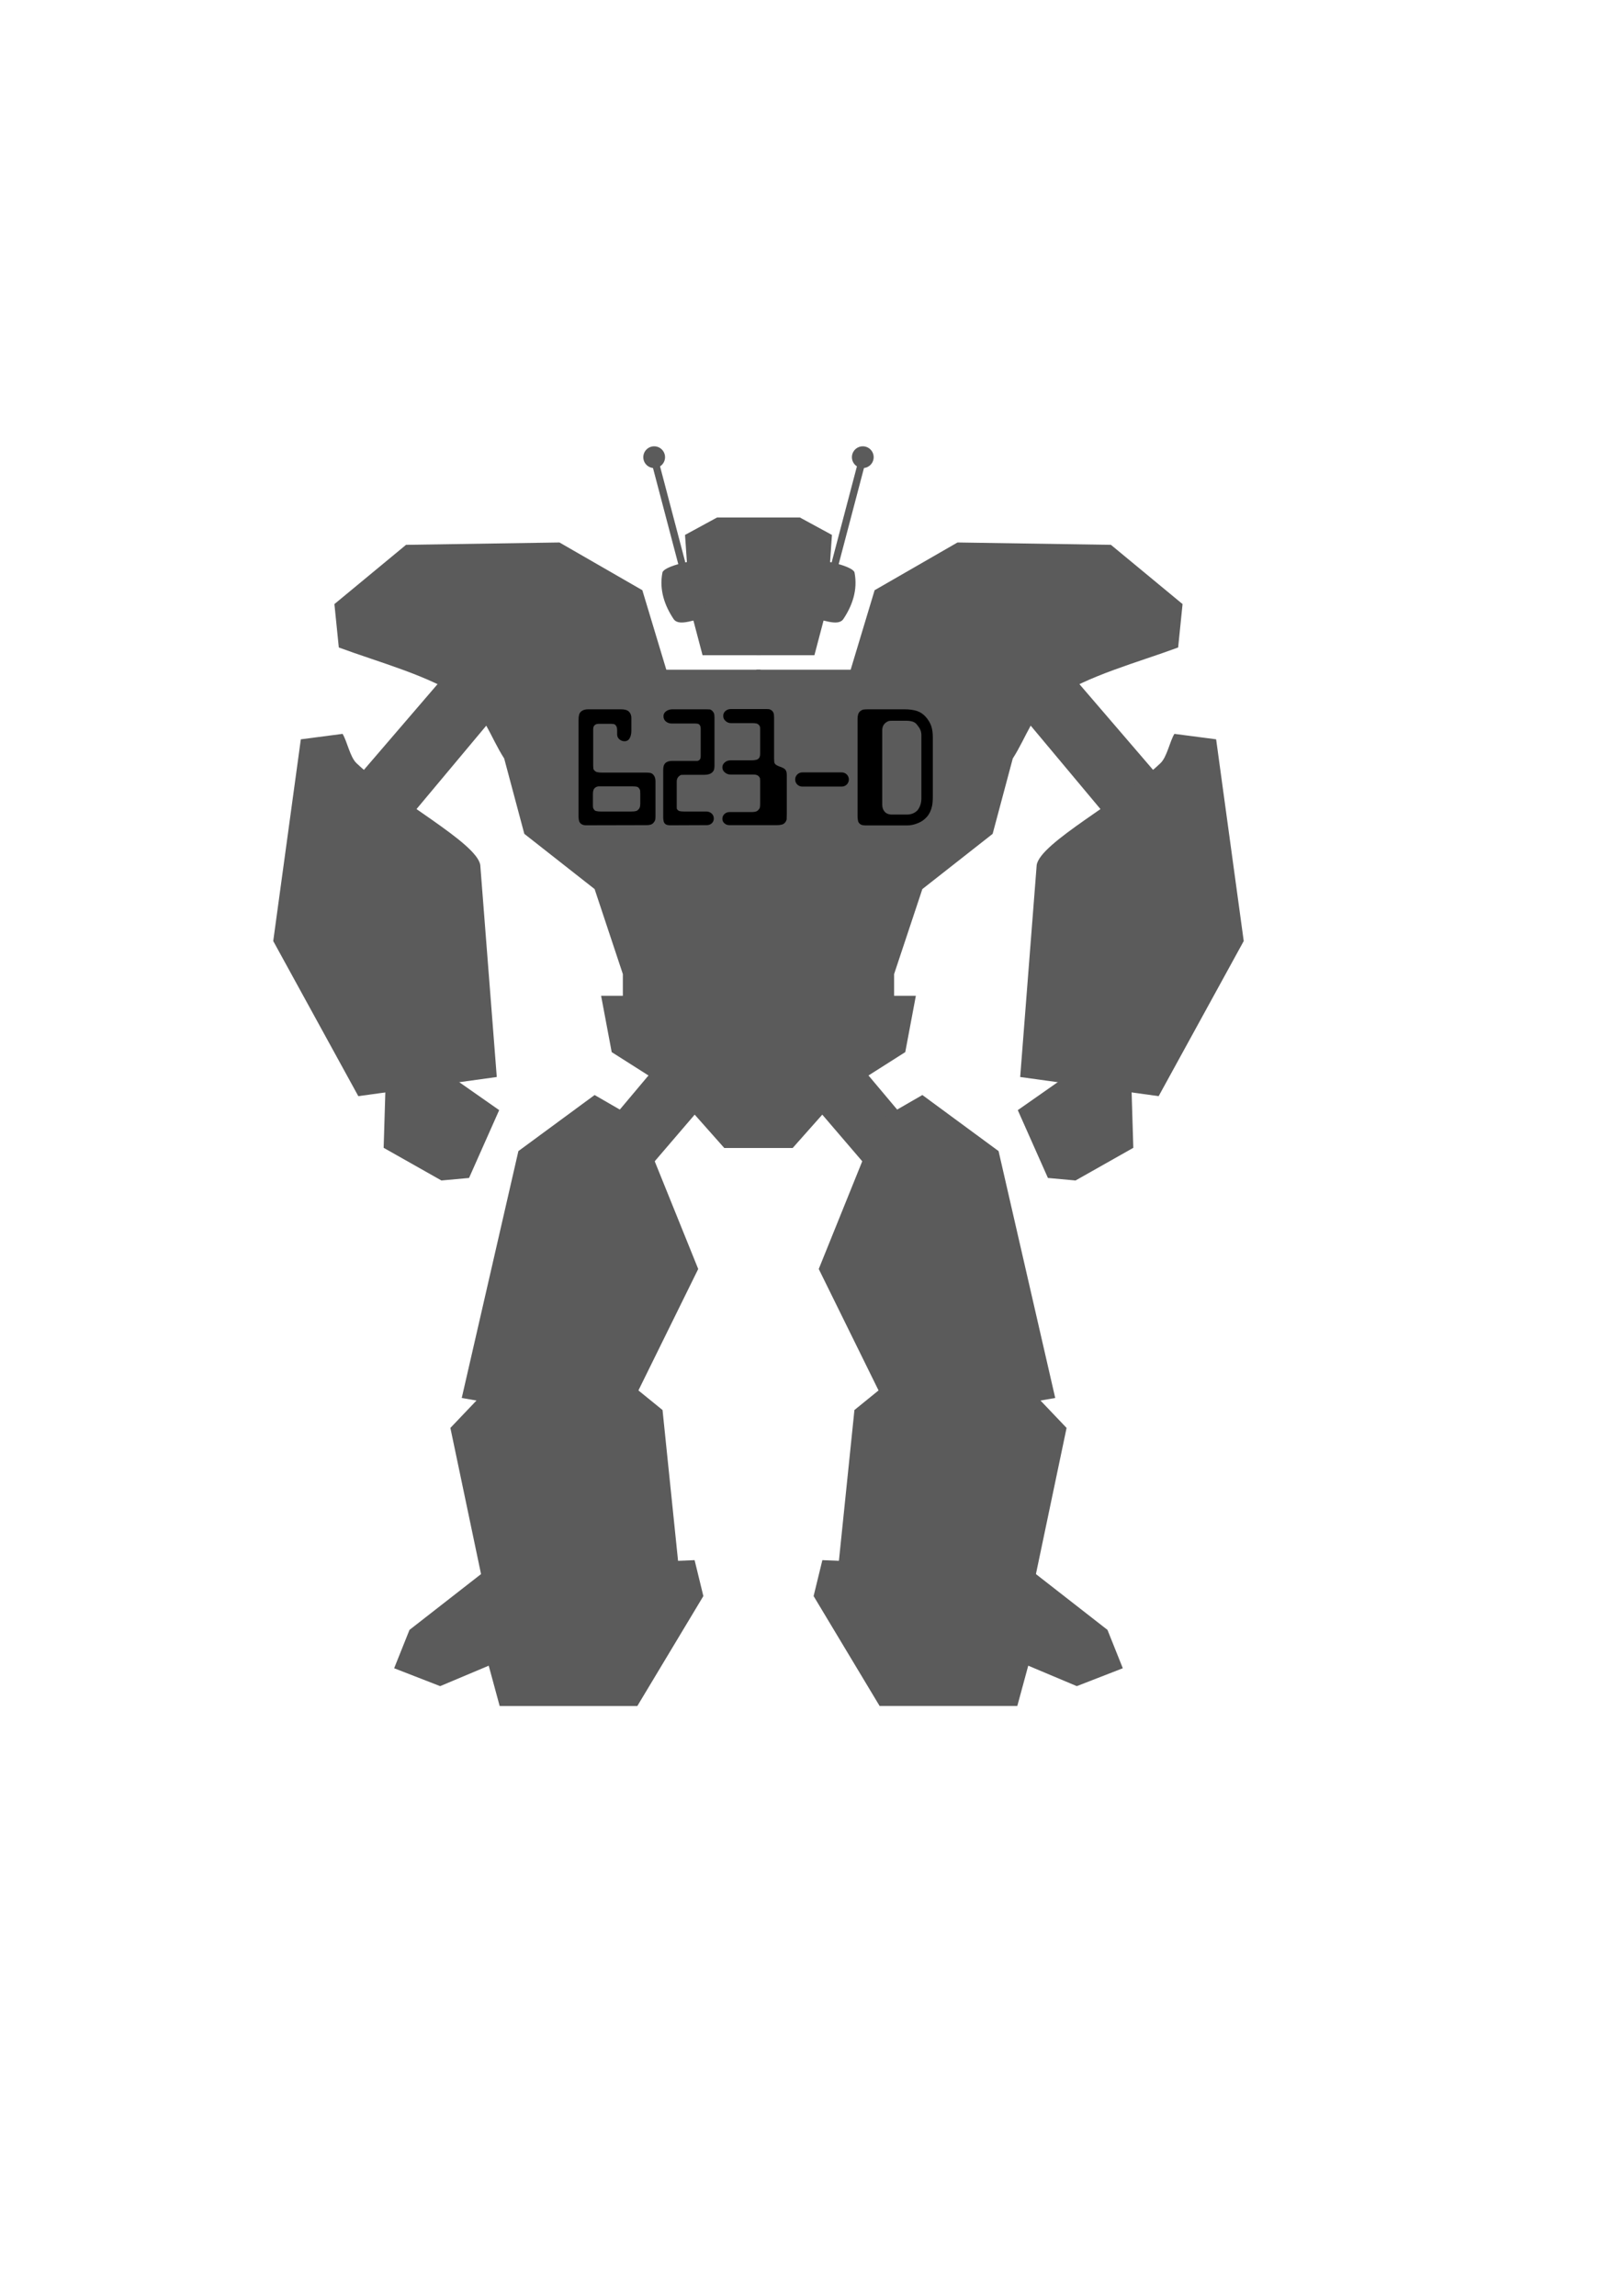
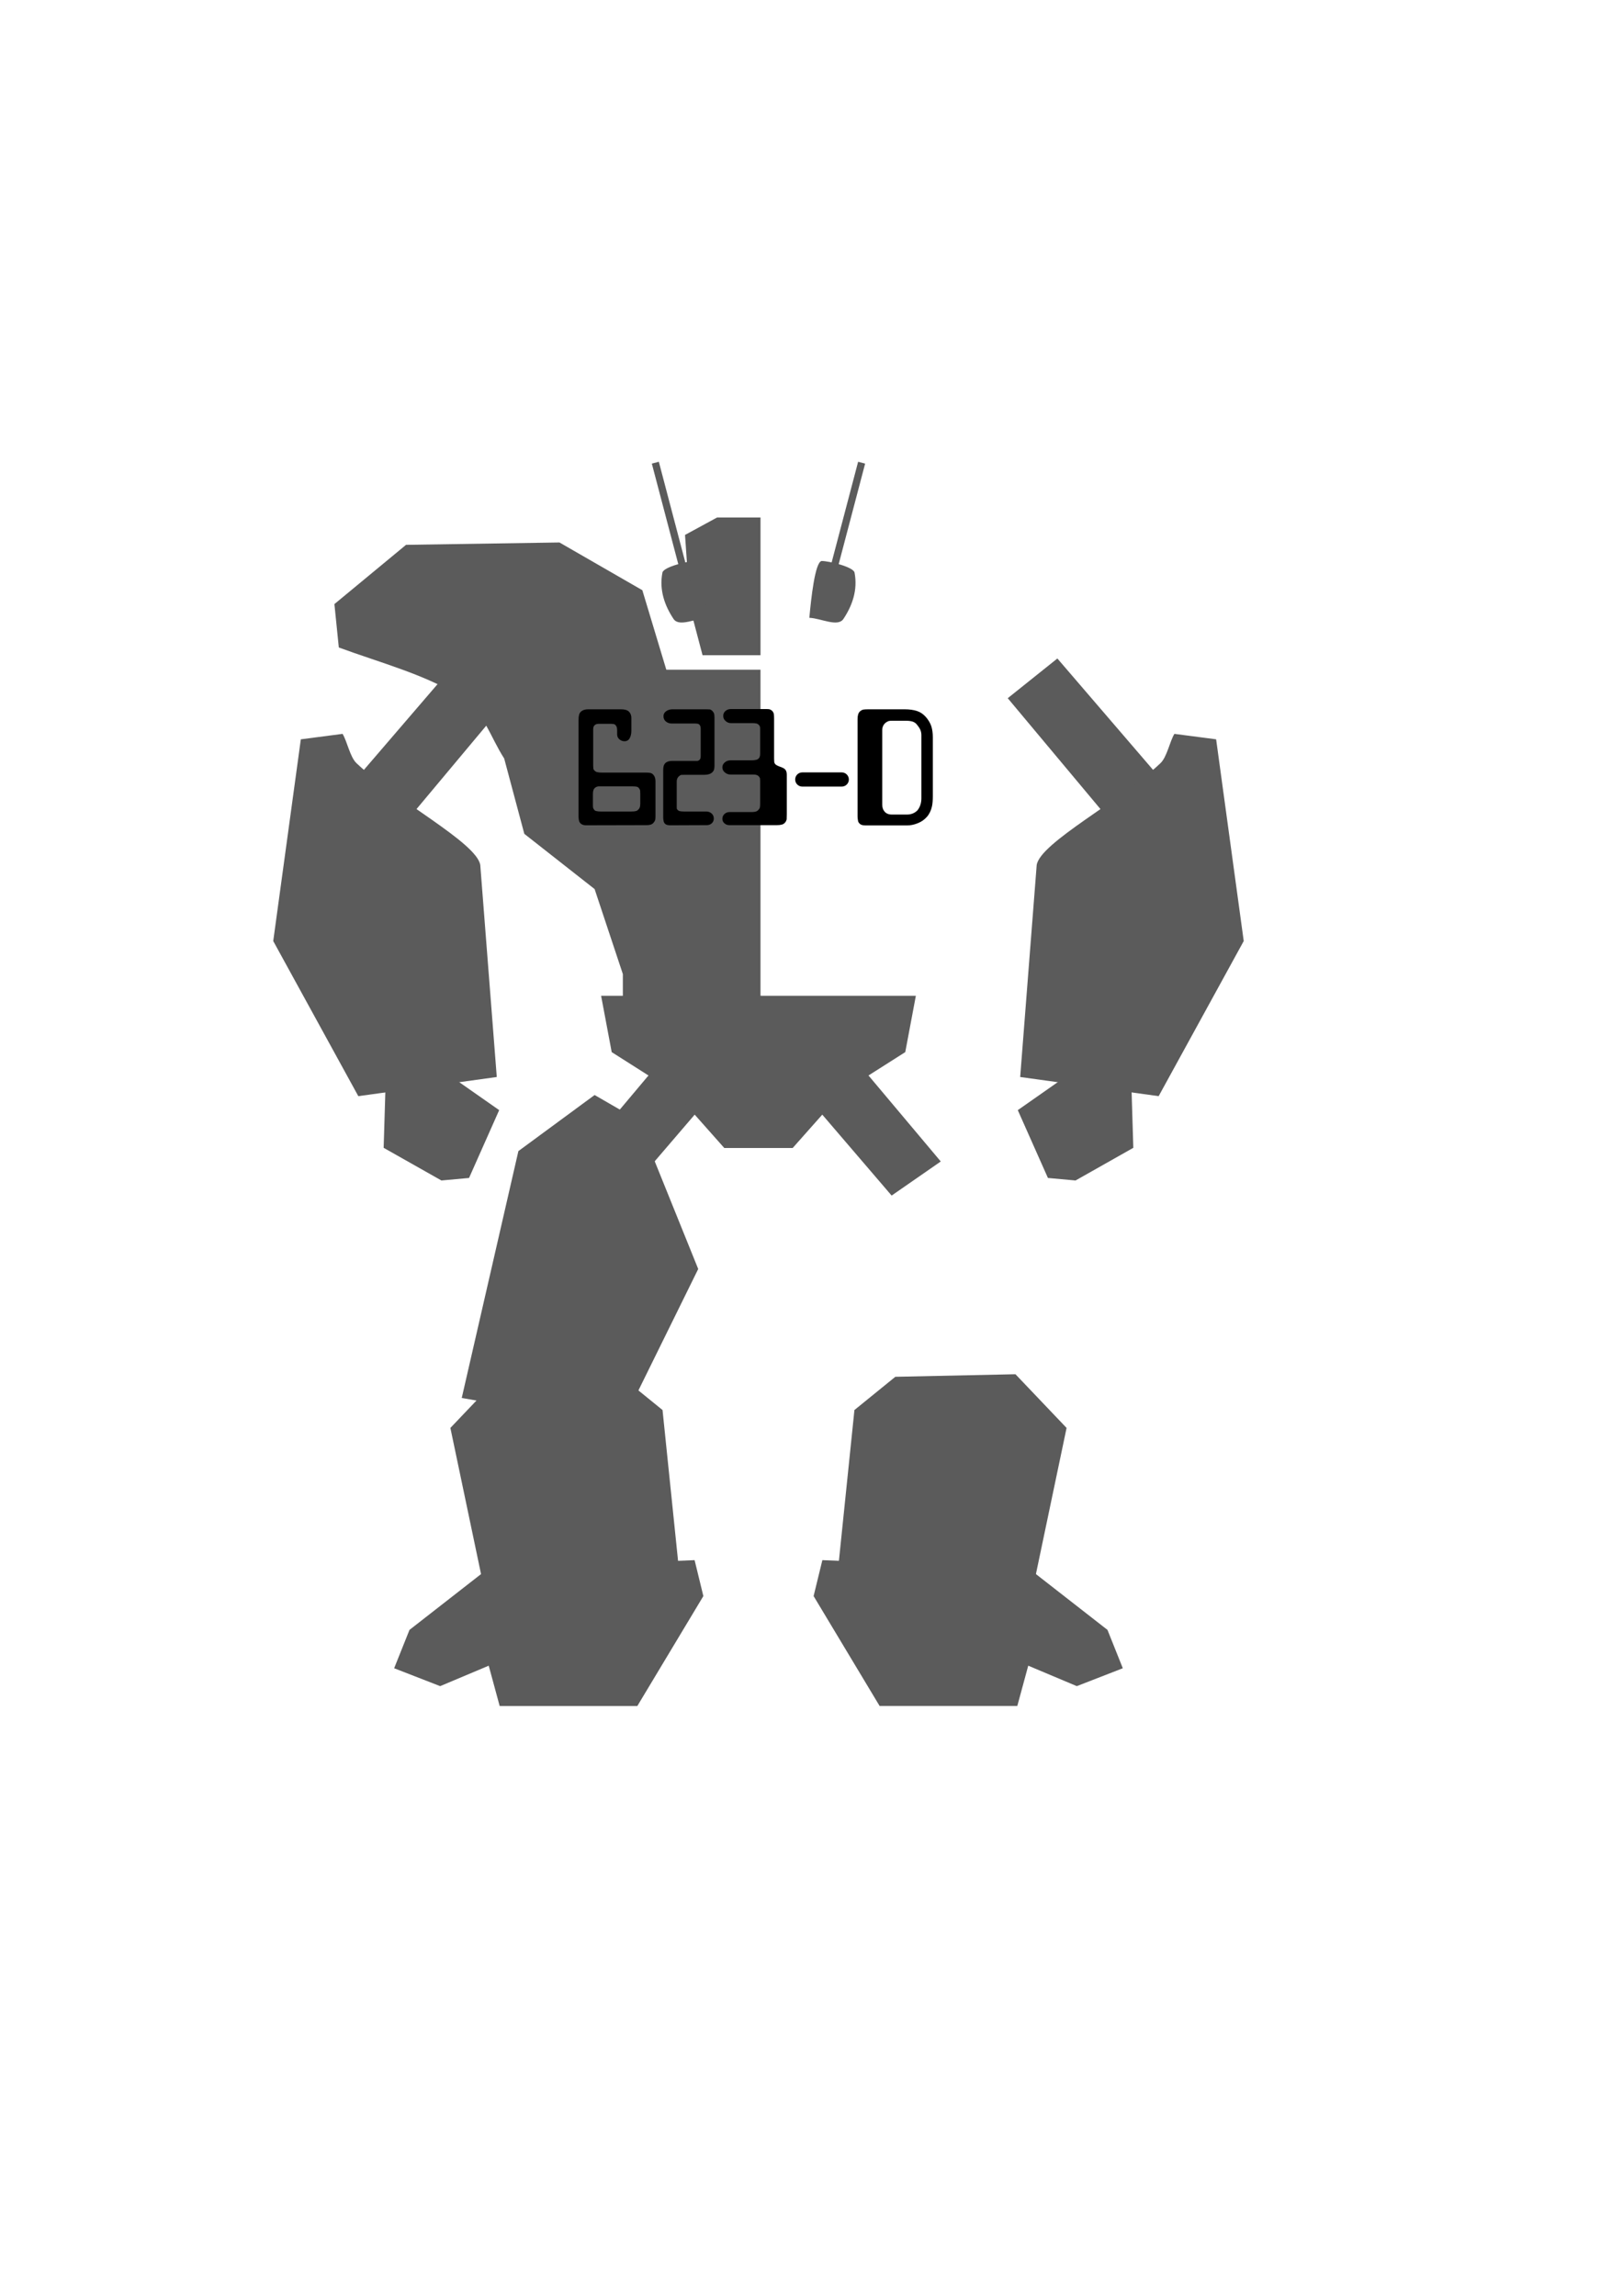
<svg xmlns="http://www.w3.org/2000/svg" xmlns:ns1="http://sodipodi.sourceforge.net/DTD/sodipodi-0.dtd" xmlns:ns2="http://www.inkscape.org/namespaces/inkscape" id="svg1" ns1:version="0.32" ns2:version="0.39" width="210mm" height="297mm" ns1:docbase="/home/david/robots" ns1:docname="robot-apart.svg">
  <defs id="defs3" />
  <ns1:namedview id="base" pagecolor="#ffffff" bordercolor="#666666" borderopacity="1.0" ns2:pageopacity="0.0" ns2:pageshadow="2" ns2:zoom="2.1532165" ns2:cx="303.12258" ns2:cy="598.16296" ns2:window-width="1275" ns2:window-height="946" showgrid="true" ns2:grid-bbox="false" ns2:window-x="69" ns2:window-y="54" ns2:grid-points="false" gridspacingx="1mm" gridspacingy="1mm" />
  <path style="fill:#5b5b5b;fill-opacity:1;fill-rule:evenodd;stroke:none;stroke-width:1.875;stroke-linecap:square;stroke-linejoin:miter;stroke-miterlimit:4;stroke-opacity:0.622;" d="M 419.524,628.576 L 370.496,686.91 L 394.524,703.576 L 447.024,642.326" id="path917" ns1:nodetypes="cccc" transform="translate(-88.716,-119.013)" />
  <path style="fill:#5b5b5b;fill-opacity:1;fill-rule:evenodd;stroke:none;stroke-width:1.875;stroke-linecap:square;stroke-linejoin:miter;stroke-miterlimit:4;stroke-opacity:0.622;" d="M 379.495,654.415 L 400.767,666.688 L 430.167,739.477 L 392.474,816.01 L 314.522,802.545 L 342.227,681.833" id="path918" transform="translate(-88.716,-119.013)" />
  <path style="fill:#5b5b5b;fill-opacity:1;fill-rule:evenodd;stroke:none;stroke-width:1.875;stroke-linecap:square;stroke-linejoin:miter;stroke-miterlimit:4;stroke-opacity:0.622;" d="M 392.718,792.187 L 412.718,808.437 L 421.468,893.437 L 387.718,913.437 L 325.635,896.632 L 308.968,817.187 L 333.968,790.937 L 392.718,792.187 z " id="path919" ns1:nodetypes="cccccccc" transform="translate(-88.716,-119.013)" />
  <path style="fill:#5b5b5b;fill-opacity:1;fill-rule:evenodd;stroke:none;stroke-width:1.875;stroke-linecap:square;stroke-linejoin:miter;stroke-miterlimit:4;stroke-opacity:0.622;" d="M 327.441,885.938 L 288.968,915.937 L 281.468,934.687 L 303.968,943.437 L 327.718,933.437 L 333.071,953.15 L 400.394,953.15 L 432.683,899.401 L 428.396,881.831 L 327.441,885.938 z " id="path920" ns1:nodetypes="cccccccccc" transform="translate(-88.716,-119.013)" />
  <path style="fill:#5b5b5b;fill-opacity:1;fill-rule:evenodd;stroke:none;stroke-width:1.875;stroke-linecap:square;stroke-linejoin:miter;stroke-miterlimit:4;stroke-opacity:0.622;" d="M 382.677,605.905 L 387.857,633.437 L 418.691,653.021 L 442.913,680.315 L 460.63,680.315 L 460.63,605.905 L 382.677,605.905 z " id="path921" ns1:nodetypes="ccccccc" transform="translate(-88.716,-119.013)" />
  <path style="fill:#5b5b5b;fill-opacity:1;fill-rule:evenodd;stroke:none;stroke-width:1.875;stroke-linecap:square;stroke-linejoin:miter;stroke-miterlimit:4;stroke-opacity:0.622;" d="M 313.471,440.976 L 256.684,507.062 L 281.247,527.941 L 337.742,460.392" id="path5053" ns1:nodetypes="cccc" transform="translate(-88.716,-119.013)" />
  <path style="fill:#5b5b5b;fill-opacity:1;fill-rule:evenodd;stroke:none;stroke-width:1.875;stroke-linecap:square;stroke-linejoin:miter;stroke-miterlimit:4;stroke-opacity:0.622;" d="M 323.585,541.963 C 321.861,530.983 282.336,510.525 263.023,492.133 C 259.889,489.148 258.505,481.551 256.246,477.832 L 235.831,480.498 L 222.337,579.128 L 263.942,654.97 L 331.656,645.608 L 323.585,541.963 z " id="path5054" ns1:nodetypes="cscccccc" transform="translate(-88.716,-119.013)" />
  <path style="fill:#5b5b5b;fill-opacity:1;fill-rule:evenodd;stroke:none;stroke-width:1.875;stroke-linecap:square;stroke-linejoin:miter;stroke-miterlimit:4;stroke-opacity:0.622;" d="M 277.563,639.703 C 277.153,653.212 276.744,666.722 276.335,680.232 C 285.75,685.554 295.166,690.876 304.582,696.198 C 309.085,695.788 313.589,695.379 318.092,694.969 C 323.004,683.916 327.917,672.863 332.83,661.809 C 320.548,653.212 308.267,644.615 295.985,636.018 C 289.844,637.246 283.704,638.474 277.563,639.703 z " id="path5055" ns1:nodetypes="ccccccc" transform="translate(-88.716,-119.013)" />
  <path style="fill:#5b5b5b;fill-opacity:1;fill-rule:evenodd;stroke:none;stroke-width:1.875;stroke-linecap:square;stroke-linejoin:miter;stroke-miterlimit:4;stroke-opacity:0.622;" d="M 371.909,327.455 L 325.846,327.455 L 314.128,288.58 C 300.618,280.802 287.106,273.015 273.596,265.237 C 248.586,265.627 223.575,266.003 198.565,266.393 C 186.888,276.042 175.211,285.712 163.534,295.362 C 164.254,302.438 164.971,309.504 165.69,316.58 C 185.809,324.027 209.669,330.233 226.628,341.612 C 236.63,348.324 239.723,360.218 246.565,370.862 C 249.84,383.143 253.134,395.424 256.409,407.705 C 267.872,416.712 279.321,425.699 290.784,434.705 L 304.596,476.268 L 304.596,493.987 L 371.909,493.987 L 371.909,327.455" id="path5056" />
  <path style="fill:#5b5b5b;fill-opacity:1;fill-rule:evenodd;stroke:none;stroke-width:1.875;stroke-linecap:square;stroke-linejoin:miter;stroke-miterlimit:4;stroke-opacity:0.622;" d="M 460.63,439.37 L 432.283,439.37 L 426.169,416.179 L 423.713,380.562 L 439.37,372.047 L 460.63,372.047" id="path5066" ns1:nodetypes="cccccc" transform="translate(-88.716,-119.013)" />
  <path style="fill:#5b5b5b;fill-opacity:1;fill-rule:evenodd;stroke:none;stroke-width:1.875;stroke-linecap:square;stroke-linejoin:miter;stroke-miterlimit:4;stroke-opacity:0.622;" d="M 434.766,421.091 C 429.214,421.279 420.856,425.772 418.11,421.654 C 413.769,415.142 411.024,407.48 412.66,398.984 C 413.201,396.174 425.197,393.307 428.74,393.307 C 432.015,393.716 433.948,412.085 434.766,421.091 z " id="path5067" ns1:nodetypes="csscc" transform="translate(-88.716,-119.013)" />
  <path style="fill:#5b5b5b;fill-opacity:1;fill-rule:evenodd;stroke:none;stroke-width:1.875;stroke-linecap:square;stroke-linejoin:miter;stroke-miterlimit:4;stroke-opacity:0.622;" d="M 410.907,344.782 L 426.236,403.035 L 422.81,403.937 L 407.48,345.684 L 410.907,344.782 z " id="path6946" transform="translate(-88.716,-119.013)" />
-   <path ns1:type="arc" style="fill:#5b5b5b;fill-opacity:1;fill-rule:evenodd;stroke:none;stroke-width:1pt;stroke-linecap:butt;stroke-linejoin:miter;stroke-opacity:1;" id="path6947" ns1:cx="409.25198" ns1:cy="341.92911" ns1:rx="5.3149605" ns1:ry="5.3149605" d="M 414.567 341.929 A 5.315 5.315 0 1 0 403.937,341.929 A 5.315 5.315 0 1 0 414.567 341.929 z" transform="translate(-89.341,-118.388)" />
  <path style="fill:#5b5b5b;fill-opacity:1;fill-rule:evenodd;stroke:none;stroke-width:1.875;stroke-linecap:square;stroke-linejoin:miter;stroke-miterlimit:4;stroke-opacity:0.622;" d="M 411.037,509.563 L 460.065,567.896 L 436.037,584.563 L 383.537,523.313" id="path2506" ns1:nodetypes="cccc" />
-   <path style="fill:#5b5b5b;fill-opacity:1;fill-rule:evenodd;stroke:none;stroke-width:1.875;stroke-linecap:square;stroke-linejoin:miter;stroke-miterlimit:4;stroke-opacity:0.622;" d="M 451.066,535.402 L 429.794,547.675 L 400.394,620.463 L 438.087,696.996 L 516.039,683.532 L 488.334,562.819" id="path2507" />
  <path style="fill:#5b5b5b;fill-opacity:1;fill-rule:evenodd;stroke:none;stroke-width:1.875;stroke-linecap:square;stroke-linejoin:miter;stroke-miterlimit:4;stroke-opacity:0.622;" d="M 437.843,673.174 L 417.843,689.424 L 409.093,774.424 L 442.843,794.424 L 504.926,777.619 L 521.593,698.174 L 496.593,671.924 L 437.843,673.174 z " id="path2508" ns1:nodetypes="cccccccc" />
  <path style="fill:#5b5b5b;fill-opacity:1;fill-rule:evenodd;stroke:none;stroke-width:1.875;stroke-linecap:square;stroke-linejoin:miter;stroke-miterlimit:4;stroke-opacity:0.622;" d="M 503.12,766.924 L 541.593,796.924 L 549.093,815.674 L 526.593,824.424 L 502.843,814.424 L 497.49,834.136 L 430.167,834.136 L 397.878,780.388 L 402.165,762.817 L 503.12,766.924 z " id="path2509" ns1:nodetypes="cccccccccc" />
  <path style="fill:#5b5b5b;fill-opacity:1;fill-rule:evenodd;stroke:none;stroke-width:1.875;stroke-linecap:square;stroke-linejoin:miter;stroke-miterlimit:4;stroke-opacity:0.622;" d="M 447.884,486.892 L 442.704,514.424 L 411.87,534.008 L 387.648,561.302 L 369.931,561.302 L 369.931,486.892 L 447.884,486.892 z " id="path2510" ns1:nodetypes="ccccccc" />
  <path style="fill:#5b5b5b;fill-opacity:1;fill-rule:evenodd;stroke:none;stroke-width:1.875;stroke-linecap:square;stroke-linejoin:miter;stroke-miterlimit:4;stroke-opacity:0.622;" d="M 517.09,321.962 L 573.877,388.049 L 549.314,408.927 L 492.819,341.379" id="path2511" ns1:nodetypes="cccc" />
  <path style="fill:#5b5b5b;fill-opacity:1;fill-rule:evenodd;stroke:none;stroke-width:1.875;stroke-linecap:square;stroke-linejoin:miter;stroke-miterlimit:4;stroke-opacity:0.622;" d="M 506.976,422.949 C 508.7,411.97 548.225,391.512 567.538,373.119 C 570.672,370.135 572.056,362.538 574.315,358.818 L 594.73,361.485 L 608.224,460.115 L 566.619,535.957 L 498.905,526.594 L 506.976,422.949 z " id="path2512" ns1:nodetypes="cscccccc" />
  <path style="fill:#5b5b5b;fill-opacity:1;fill-rule:evenodd;stroke:none;stroke-width:1.875;stroke-linecap:square;stroke-linejoin:miter;stroke-miterlimit:4;stroke-opacity:0.622;" d="M 552.998,520.689 C 553.408,534.199 553.817,547.709 554.226,561.218 C 544.811,566.54 535.395,571.862 525.979,577.184 C 521.476,576.775 516.972,576.366 512.469,575.956 C 507.557,564.903 502.644,553.849 497.731,542.796 C 510.013,534.199 522.294,525.602 534.576,517.005 C 540.717,518.233 546.858,519.461 552.998,520.689 z " id="path2513" ns1:nodetypes="ccccccc" />
-   <path style="fill:#5b5b5b;fill-opacity:1;fill-rule:evenodd;stroke:none;stroke-width:1.875;stroke-linecap:square;stroke-linejoin:miter;stroke-miterlimit:4;stroke-opacity:0.622;" d="M 369.936,327.455 L 415.999,327.455 L 427.717,288.58 C 441.227,280.802 454.739,273.015 468.249,265.237 C 493.259,265.627 518.27,266.003 543.28,266.393 C 554.957,276.042 566.634,285.712 578.311,295.362 C 577.591,302.438 576.874,309.504 576.155,316.58 C 556.036,324.027 532.176,330.233 515.217,341.612 C 505.215,348.324 502.122,360.218 495.28,370.862 C 492.005,383.143 488.711,395.424 485.436,407.705 C 473.973,416.712 462.524,425.699 451.061,434.705 L 437.249,476.268 L 437.249,493.987 L 369.936,493.987 L 369.936,327.455" id="path2514" />
-   <path style="fill:#5b5b5b;fill-opacity:1;fill-rule:evenodd;stroke:none;stroke-width:1.875;stroke-linecap:square;stroke-linejoin:miter;stroke-miterlimit:4;stroke-opacity:0.622;" d="M 369.931,320.357 L 398.278,320.357 L 404.392,297.165 L 406.848,261.549 L 391.191,253.034 L 369.931,253.034" id="path2515" ns1:nodetypes="cccccc" />
  <path style="fill:#5b5b5b;fill-opacity:1;fill-rule:evenodd;stroke:none;stroke-width:1.875;stroke-linecap:square;stroke-linejoin:miter;stroke-miterlimit:4;stroke-opacity:0.622;" d="M 395.795,302.078 C 401.347,302.265 409.705,306.759 412.451,302.64 C 416.792,296.129 419.537,288.467 417.901,279.971 C 417.36,277.161 405.364,274.294 401.821,274.294 C 398.546,274.703 396.613,293.071 395.795,302.078 z " id="path2516" ns1:nodetypes="csscc" />
  <path style="fill:#5b5b5b;fill-opacity:1;fill-rule:evenodd;stroke:none;stroke-width:1.875;stroke-linecap:square;stroke-linejoin:miter;stroke-miterlimit:4;stroke-opacity:0.622;" d="M 419.654,225.769 L 404.325,284.022 L 407.751,284.924 L 423.081,226.671 L 419.654,225.769 z " id="path2517" />
-   <path ns1:type="arc" style="fill:#5b5b5b;fill-opacity:1;fill-rule:evenodd;stroke:none;stroke-width:1pt;stroke-linecap:butt;stroke-linejoin:miter;stroke-opacity:1;" id="path2518" ns1:cx="409.25198" ns1:cy="341.92911" ns1:rx="5.3149605" ns1:ry="5.3149605" d="M 414.567 341.929 A 5.315 5.315 0 1 0 403.937,341.929 A 5.315 5.315 0 1 0 414.567 341.929 z" transform="matrix(-1,0,0,1,831.186,-118.388)" />
  <path id="text2467" style="font-size:32;font-style:normal;font-variant:normal;font-weight:normal;font-stretch:normal;fill:#000000;fill-opacity:1;stroke:none;stroke-width:1pt;stroke-linecap:butt;stroke-linejoin:miter;stroke-opacity:1;font-family:Checkbook;text-anchor:start;writing-mode:lr;" d="M 420.539,347.843 C 421.038,347.388 421.604,347.088 422.236,346.944 C 422.835,346.855 423.678,346.811 424.765,346.811 L 442.353,346.811 C 444.671,346.811 446.69,347.083 448.409,347.626 C 450.096,348.181 451.571,349.185 452.835,350.638 C 454.067,352.091 454.932,353.567 455.431,355.064 C 455.93,356.606 456.18,358.425 456.18,360.522 L 456.18,389.274 C 456.18,391.271 456.047,392.907 455.781,394.183 C 455.326,396.268 454.505,397.993 453.318,399.358 C 452.087,400.767 450.589,401.815 448.825,402.503 C 447.051,403.224 445.32,403.584 443.634,403.584 L 423.268,403.584 C 422.491,403.584 421.853,403.495 421.354,403.318 C 420.81,403.129 420.334,402.741 419.923,402.153 C 419.701,401.843 419.563,401.366 419.507,400.722 C 419.418,400.09 419.374,399.568 419.374,399.158 L 419.374,351.587 C 419.374,350.677 419.468,349.928 419.657,349.34 C 419.79,348.797 420.084,348.298 420.539,347.843 M 448.476,354.382 C 447.932,353.65 447.206,353.128 446.296,352.818 C 445.387,352.541 444.3,352.402 443.035,352.402 L 436.346,352.402 C 435.625,352.402 435.059,352.446 434.649,352.535 C 434.194,352.679 433.717,352.929 433.218,353.284 C 432.031,354.193 431.437,355.469 431.437,357.111 L 431.437,393.368 C 431.437,394.133 431.532,394.765 431.72,395.264 C 431.853,395.775 432.147,396.302 432.602,396.845 C 433.423,397.799 434.627,398.276 436.213,398.276 L 443.501,398.276 C 444.599,398.276 445.625,398.071 446.579,397.661 C 447.478,397.25 448.204,396.729 448.759,396.096 C 449.979,394.499 450.589,392.563 450.589,390.289 L 450.589,359.49 C 450.589,358.492 450.406,357.582 450.04,356.761 C 449.685,355.996 449.164,355.203 448.476,354.382 M 353.684,350.022 C 353.684,349.024 354.072,348.203 354.848,347.56 C 355.569,346.972 356.451,346.678 357.494,346.678 L 373.584,346.678 C 374.716,346.678 375.531,346.7 376.03,346.745 C 376.529,346.833 377.034,347.083 377.544,347.493 C 377.988,347.948 378.282,348.469 378.426,349.057 C 378.515,349.656 378.559,350.455 378.559,351.453 L 378.559,371.004 C 378.559,371.415 378.581,371.87 378.626,372.369 C 378.626,372.868 378.831,373.323 379.241,373.733 C 379.652,374.144 380.65,374.621 382.236,375.164 C 382.969,375.442 383.512,375.763 383.867,376.129 C 384.466,376.673 384.766,377.577 384.766,378.842 L 384.766,398.06 C 384.766,399.247 384.743,400.09 384.699,400.589 C 384.599,401.133 384.35,401.654 383.95,402.153 C 383.495,402.697 382.946,403.041 382.303,403.185 C 381.671,403.362 380.9,403.451 379.99,403.451 L 356.679,403.451 C 355.725,403.451 354.932,403.157 354.299,402.569 C 353.611,402.026 353.268,401.277 353.268,400.323 C 353.268,399.369 353.634,398.57 354.366,397.927 C 355.042,397.339 355.88,397.045 356.878,397.045 L 367.661,397.045 C 368.426,397.045 369.036,396.978 369.491,396.845 C 369.946,396.745 370.378,396.496 370.789,396.096 C 371.199,395.686 371.471,395.253 371.604,394.799 C 371.693,394.344 371.737,393.706 371.737,392.885 L 371.737,381.986 C 371.737,381.532 371.715,381.077 371.671,380.622 C 371.582,380.212 371.288,379.779 370.789,379.324 C 370.245,378.914 369.496,378.708 368.542,378.708 L 357.294,378.708 C 356.207,378.708 355.275,378.37 354.499,377.693 C 353.678,377.05 353.268,376.207 353.268,375.164 C 353.268,374.21 353.678,373.395 354.499,372.718 C 355.275,372.075 356.229,371.753 357.361,371.753 L 367.511,371.753 C 368.332,371.753 369.036,371.687 369.624,371.554 C 370.179,371.465 370.633,371.237 370.988,370.871 C 371.31,370.55 371.515,370.189 371.604,369.79 C 371.693,369.424 371.737,368.969 371.737,368.425 L 371.737,356.894 C 371.737,356.129 371.715,355.652 371.671,355.463 C 371.582,355.064 371.354,354.681 370.988,354.315 C 370.633,353.994 370.201,353.788 369.69,353.7 C 369.191,353.611 368.648,353.567 368.06,353.567 L 357.494,353.567 C 356.451,353.567 355.569,353.223 354.848,352.535 C 354.072,351.903 353.684,351.065 353.684,350.022 M 324.465,350.156 C 324.465,349.157 324.92,348.336 325.829,347.693 C 326.695,347.105 327.693,346.811 328.825,346.811 L 345.53,346.811 C 346.307,346.811 346.873,346.833 347.228,346.878 C 347.549,346.978 347.893,347.183 348.259,347.493 C 348.614,347.859 348.908,348.27 349.141,348.725 C 349.319,349.224 349.407,349.973 349.407,350.971 L 349.407,374.416 C 349.407,375.103 349.341,375.697 349.208,376.196 C 349.074,376.695 348.803,377.15 348.392,377.56 C 347.937,378.004 347.394,378.32 346.762,378.509 C 346.074,378.731 345.275,378.842 344.366,378.842 L 334.898,378.842 C 333.766,378.842 333.129,378.864 332.984,378.908 C 332.718,379.008 332.38,379.235 331.969,379.59 C 331.282,380.234 330.938,381.055 330.938,382.053 L 330.938,394.116 C 330.938,394.882 330.96,395.337 331.004,395.481 C 331.004,395.57 331.165,395.775 331.487,396.096 C 331.808,396.407 332.175,396.585 332.585,396.629 C 332.995,396.729 333.628,396.779 334.482,396.779 L 345.397,396.779 C 346.396,396.779 347.255,397.095 347.976,397.727 C 348.708,398.359 349.074,399.197 349.074,400.24 C 349.074,401.149 348.758,401.904 348.126,402.503 C 347.438,403.135 346.617,403.451 345.663,403.451 L 328.974,403.518 C 328.475,403.518 328.109,403.518 327.876,403.518 C 327.1,403.518 326.534,403.451 326.179,403.318 C 325.813,403.229 325.469,403.024 325.147,402.702 C 324.837,402.381 324.631,401.97 324.532,401.471 C 324.399,401.016 324.332,400.406 324.332,399.641 L 324.332,376.662 C 324.332,375.797 324.399,375.114 324.532,374.615 C 324.631,374.16 324.881,373.683 325.28,373.184 C 326.057,372.419 327.194,372.036 328.691,372.036 L 339.806,372.036 C 340.217,372.036 340.649,372.036 341.104,372.036 C 341.559,371.947 341.942,371.72 342.252,371.354 C 342.53,371.032 342.668,370.417 342.668,369.507 L 342.668,356.495 C 342.668,355.63 342.53,354.992 342.252,354.582 C 341.986,354.216 341.67,353.988 341.304,353.899 C 340.938,353.811 340.527,353.766 340.073,353.766 L 328.625,353.766 C 327.449,353.766 326.473,353.45 325.696,352.818 C 324.876,352.174 324.465,351.287 324.465,350.156 M 284.215,347.843 C 285.036,347.155 286.15,346.811 287.559,346.811 L 303.649,346.811 C 305.236,346.811 306.417,347.083 307.194,347.626 C 308.236,348.447 308.758,349.606 308.758,351.104 L 308.758,357.377 C 308.758,358.741 308.486,359.923 307.942,360.921 C 307.399,361.92 306.556,362.419 305.413,362.419 C 304.459,362.419 303.616,362.103 302.884,361.47 C 302.163,360.838 301.802,360.045 301.802,359.091 L 301.802,356.978 C 301.802,356.29 301.692,355.696 301.47,355.197 C 301.237,354.742 300.943,354.404 300.588,354.182 C 300.222,353.994 299.584,353.899 298.674,353.899 L 292.95,353.899 C 292.041,353.899 291.381,354.082 290.97,354.448 C 290.382,354.815 290.088,355.541 290.088,356.628 L 290.088,374.083 C 290.088,374.626 290.111,375.125 290.155,375.58 C 290.155,376.035 290.36,376.44 290.771,376.795 C 291.126,377.205 291.603,377.461 292.202,377.56 C 292.745,377.693 293.516,377.76 294.514,377.76 L 316.112,377.76 C 316.933,377.76 317.637,377.827 318.225,377.96 C 318.78,378.137 319.257,378.481 319.656,378.991 C 320.255,379.712 320.555,380.733 320.555,382.053 L 320.555,399.091 C 320.555,399.912 320.505,400.522 320.405,400.922 C 320.272,401.377 320,401.831 319.59,402.286 C 319.179,402.741 318.724,403.041 318.225,403.185 C 317.726,403.362 317.094,403.451 316.329,403.451 L 287.559,403.518 C 287.149,403.518 286.833,403.518 286.611,403.518 C 285.657,403.518 284.88,403.312 284.281,402.902 C 283.693,402.491 283.333,401.992 283.2,401.404 C 283.022,400.861 282.934,400.179 282.934,399.358 L 282.934,351.919 C 282.934,350.921 283.022,350.106 283.2,349.473 C 283.333,348.885 283.671,348.342 284.215,347.843 M 312.435,385.314 C 312.213,385.004 311.853,384.782 311.353,384.649 C 310.854,384.549 310.216,384.499 309.44,384.499 C 308.852,384.499 308.419,384.499 308.142,384.499 L 293.965,384.499 C 293.599,384.499 293.167,384.499 292.668,384.499 C 292.124,384.543 291.625,384.726 291.17,385.048 C 290.715,385.37 290.399,385.78 290.222,386.279 C 290.044,386.823 289.955,387.411 289.955,388.043 L 289.955,393.168 C 289.955,394.066 289.978,394.632 290.022,394.865 C 290.066,395.131 290.222,395.448 290.488,395.814 C 290.721,396.224 291.087,396.474 291.586,396.562 C 292.085,396.707 292.767,396.779 293.633,396.779 L 308.891,396.779 C 309.8,396.779 310.505,396.707 311.004,396.562 C 311.459,396.474 311.914,396.157 312.368,395.614 C 312.69,395.248 312.895,394.815 312.984,394.316 C 313.073,393.861 313.117,393.34 313.117,392.752 L 313.117,388.043 C 313.117,387.366 313.095,386.845 313.051,386.479 C 312.962,386.113 312.757,385.725 312.435,385.314 M 392.335,384.599 C 390.42,384.599 388.865,383.045 388.865,381.13 C 388.865,379.214 390.42,377.66 392.335,377.66 C 394.25,377.66 409.736,377.66 411.651,377.66 C 413.566,377.66 415.121,379.214 415.121,381.13 C 415.121,383.045 413.566,384.599 411.651,384.599" />
</svg>